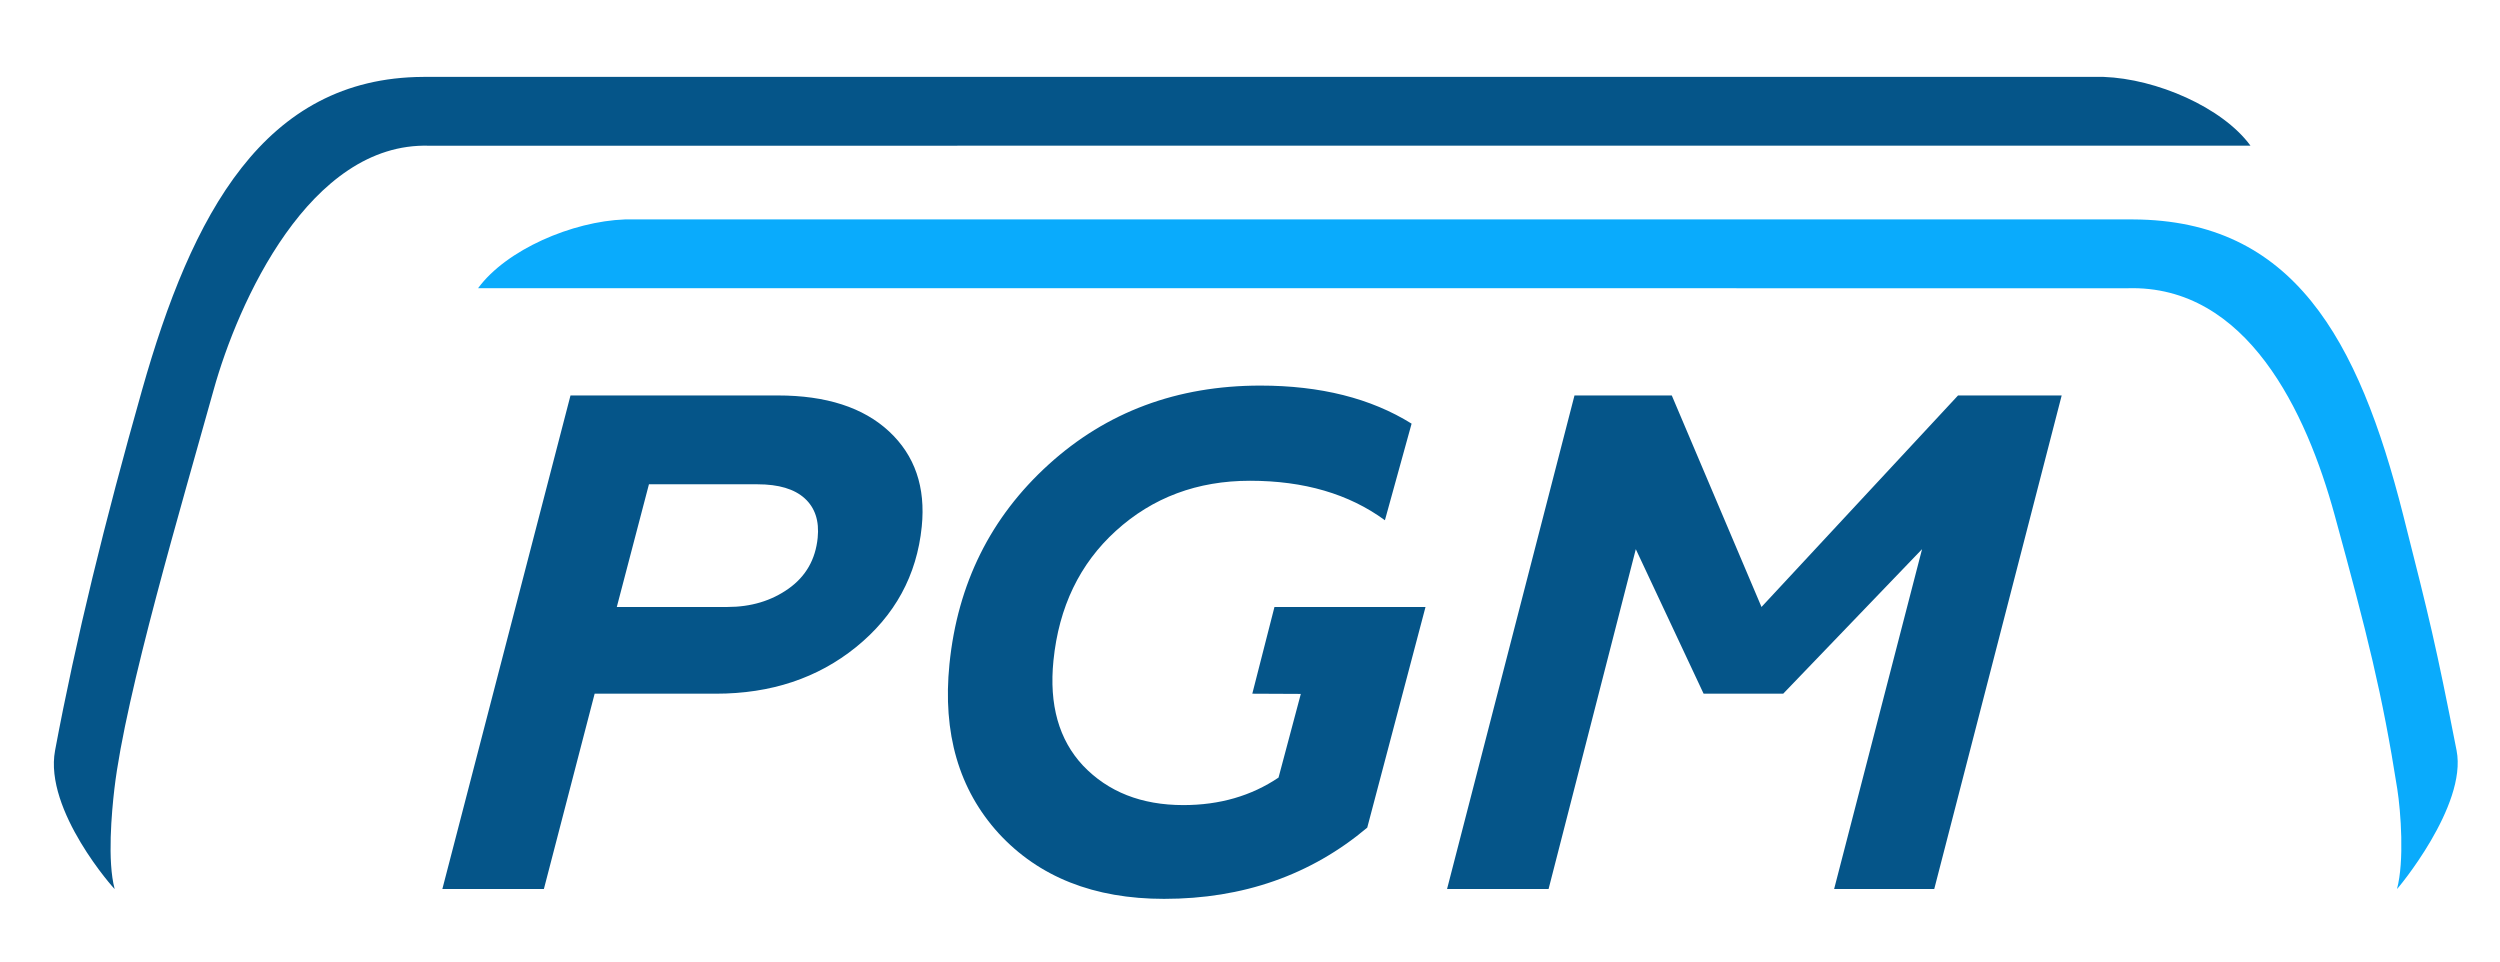
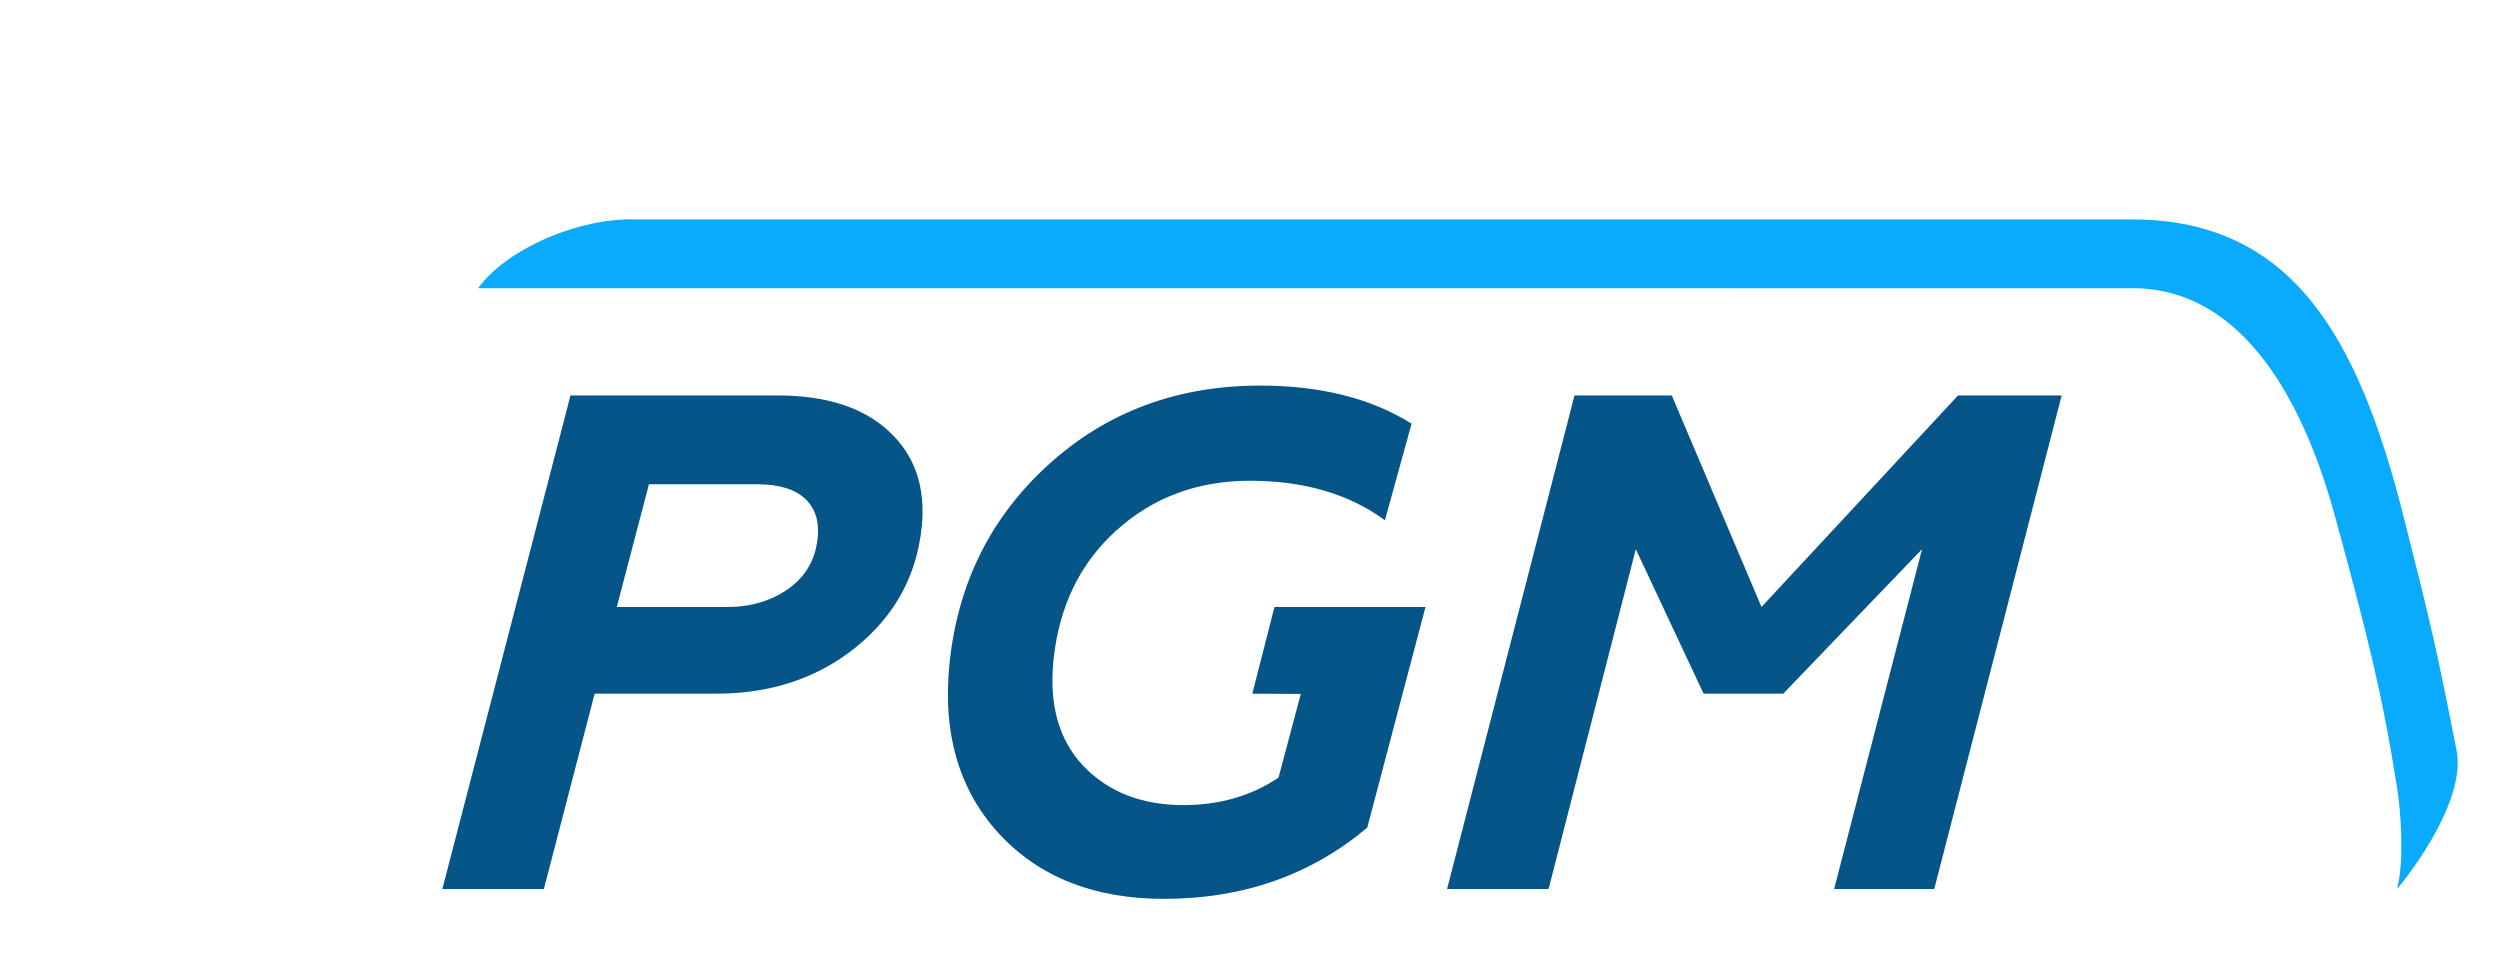
<svg xmlns="http://www.w3.org/2000/svg" xml:space="preserve" width="52mm" height="20mm" version="1.1" style="shape-rendering:geometricPrecision; text-rendering:geometricPrecision; image-rendering:optimizeQuality; fill-rule:evenodd; clip-rule:evenodd" viewBox="0 0 5200 2000">
  <defs>
    <style type="text/css"> .fil1 {fill:#055589} .fil2 {fill:#0AABFC} .fil0 {fill:#055589;fill-rule:nonzero} </style>
  </defs>
  <g id="Слой_x0020_1">
    <path class="fil0" d="M1186.62 822.55l431.16 0c100.7,0 177.86,24.93 231.48,74.79 53.62,49.86 76.28,115.85 67.98,197.98 -10.27,101.67 -55.87,185.27 -136.8,250.77 -79.85,64.53 -176.96,96.79 -291.35,96.79l-252.24 0 -105.58 406.22 -211.18 0 266.53 -1026.55zm96.33 439.95l230.24 0c48.88,0 91.23,-12.71 127.04,-38.13 35.81,-25.42 55.98,-60.62 60.53,-105.59 3.56,-35.19 -5.41,-62.57 -26.9,-82.12 -21.48,-19.56 -54.23,-29.33 -98.22,-29.33l-225.84 0 -66.85 255.17zm1376.38 354.89l46.36 -174.05 -100.91 -0.46 46.1 -180.38 102.98 0 211.2 0 -121.21 459.02c-117.53,98.74 -258.41,148.11 -422.66,148.11 -145.67,0 -260.36,-45.46 -344.05,-136.38 -82.71,-90.92 -116.8,-208.25 -102.28,-351.96 16.9,-167.19 85.63,-305.53 206.2,-415.03 120.56,-109.49 267.37,-164.24 440.42,-164.24 125.14,0 230.02,26.39 314.63,79.19l-55.5 200.91c-74.64,-54.75 -168.18,-82.13 -280.61,-82.13 -109.5,0 -202.46,34.71 -278.89,104.13 -75.36,68.43 -118.66,158.38 -129.93,269.83 -9.29,91.9 11.22,164.74 61.51,218.51 52.15,54.75 121.73,82.13 208.74,82.13 75.28,0 141.25,-19.07 197.9,-57.2zm1628.96 -794.84l-265.07 1026.55 -208.24 0 182.89 -706.85 -288.82 300.63 -165.55 0 -141.03 -300.63 -181.43 706.85 -211.17 0 265.06 -1026.55 202.38 0 186.6 439.95 408.8 -439.95 215.58 0z" />
-     <path class="fil1" d="M880.39 159.95l3495.2 0c109.57,3.98 246.69,62.96 305.38,142.99l-3788.3 0.16c-249.06,-7.64 -398.01,326.89 -448.4,508.2 -66.07,237.74 -183.23,631.58 -206.37,829.79 -5.55,47.56 -14.9,150.07 0.58,208.01 0.49,1.86 -147.32,-163.15 -123.93,-288.1 43.36,-231.61 103.49,-476.41 180.91,-749.7 103.53,-365.48 253.3,-649.84 584.93,-651.35z" />
    <path class="fil2" d="M4437.27 456.41l-3137.48 0c-109.57,3.99 -246.68,62.96 -305.38,143l3430.57 0.15c249.06,-7.64 372.67,258.5 430.95,471.32 68.19,249.06 99.27,372 130.41,570.21 7.43,47.29 14.88,150.08 -0.58,208.01 -0.49,1.84 146.48,-172.99 123.93,-288.1 -43.41,-221.53 -55.67,-271.05 -111.02,-489.53 -93.29,-368.21 -229.78,-613.55 -561.4,-615.06z" />
  </g>
</svg>